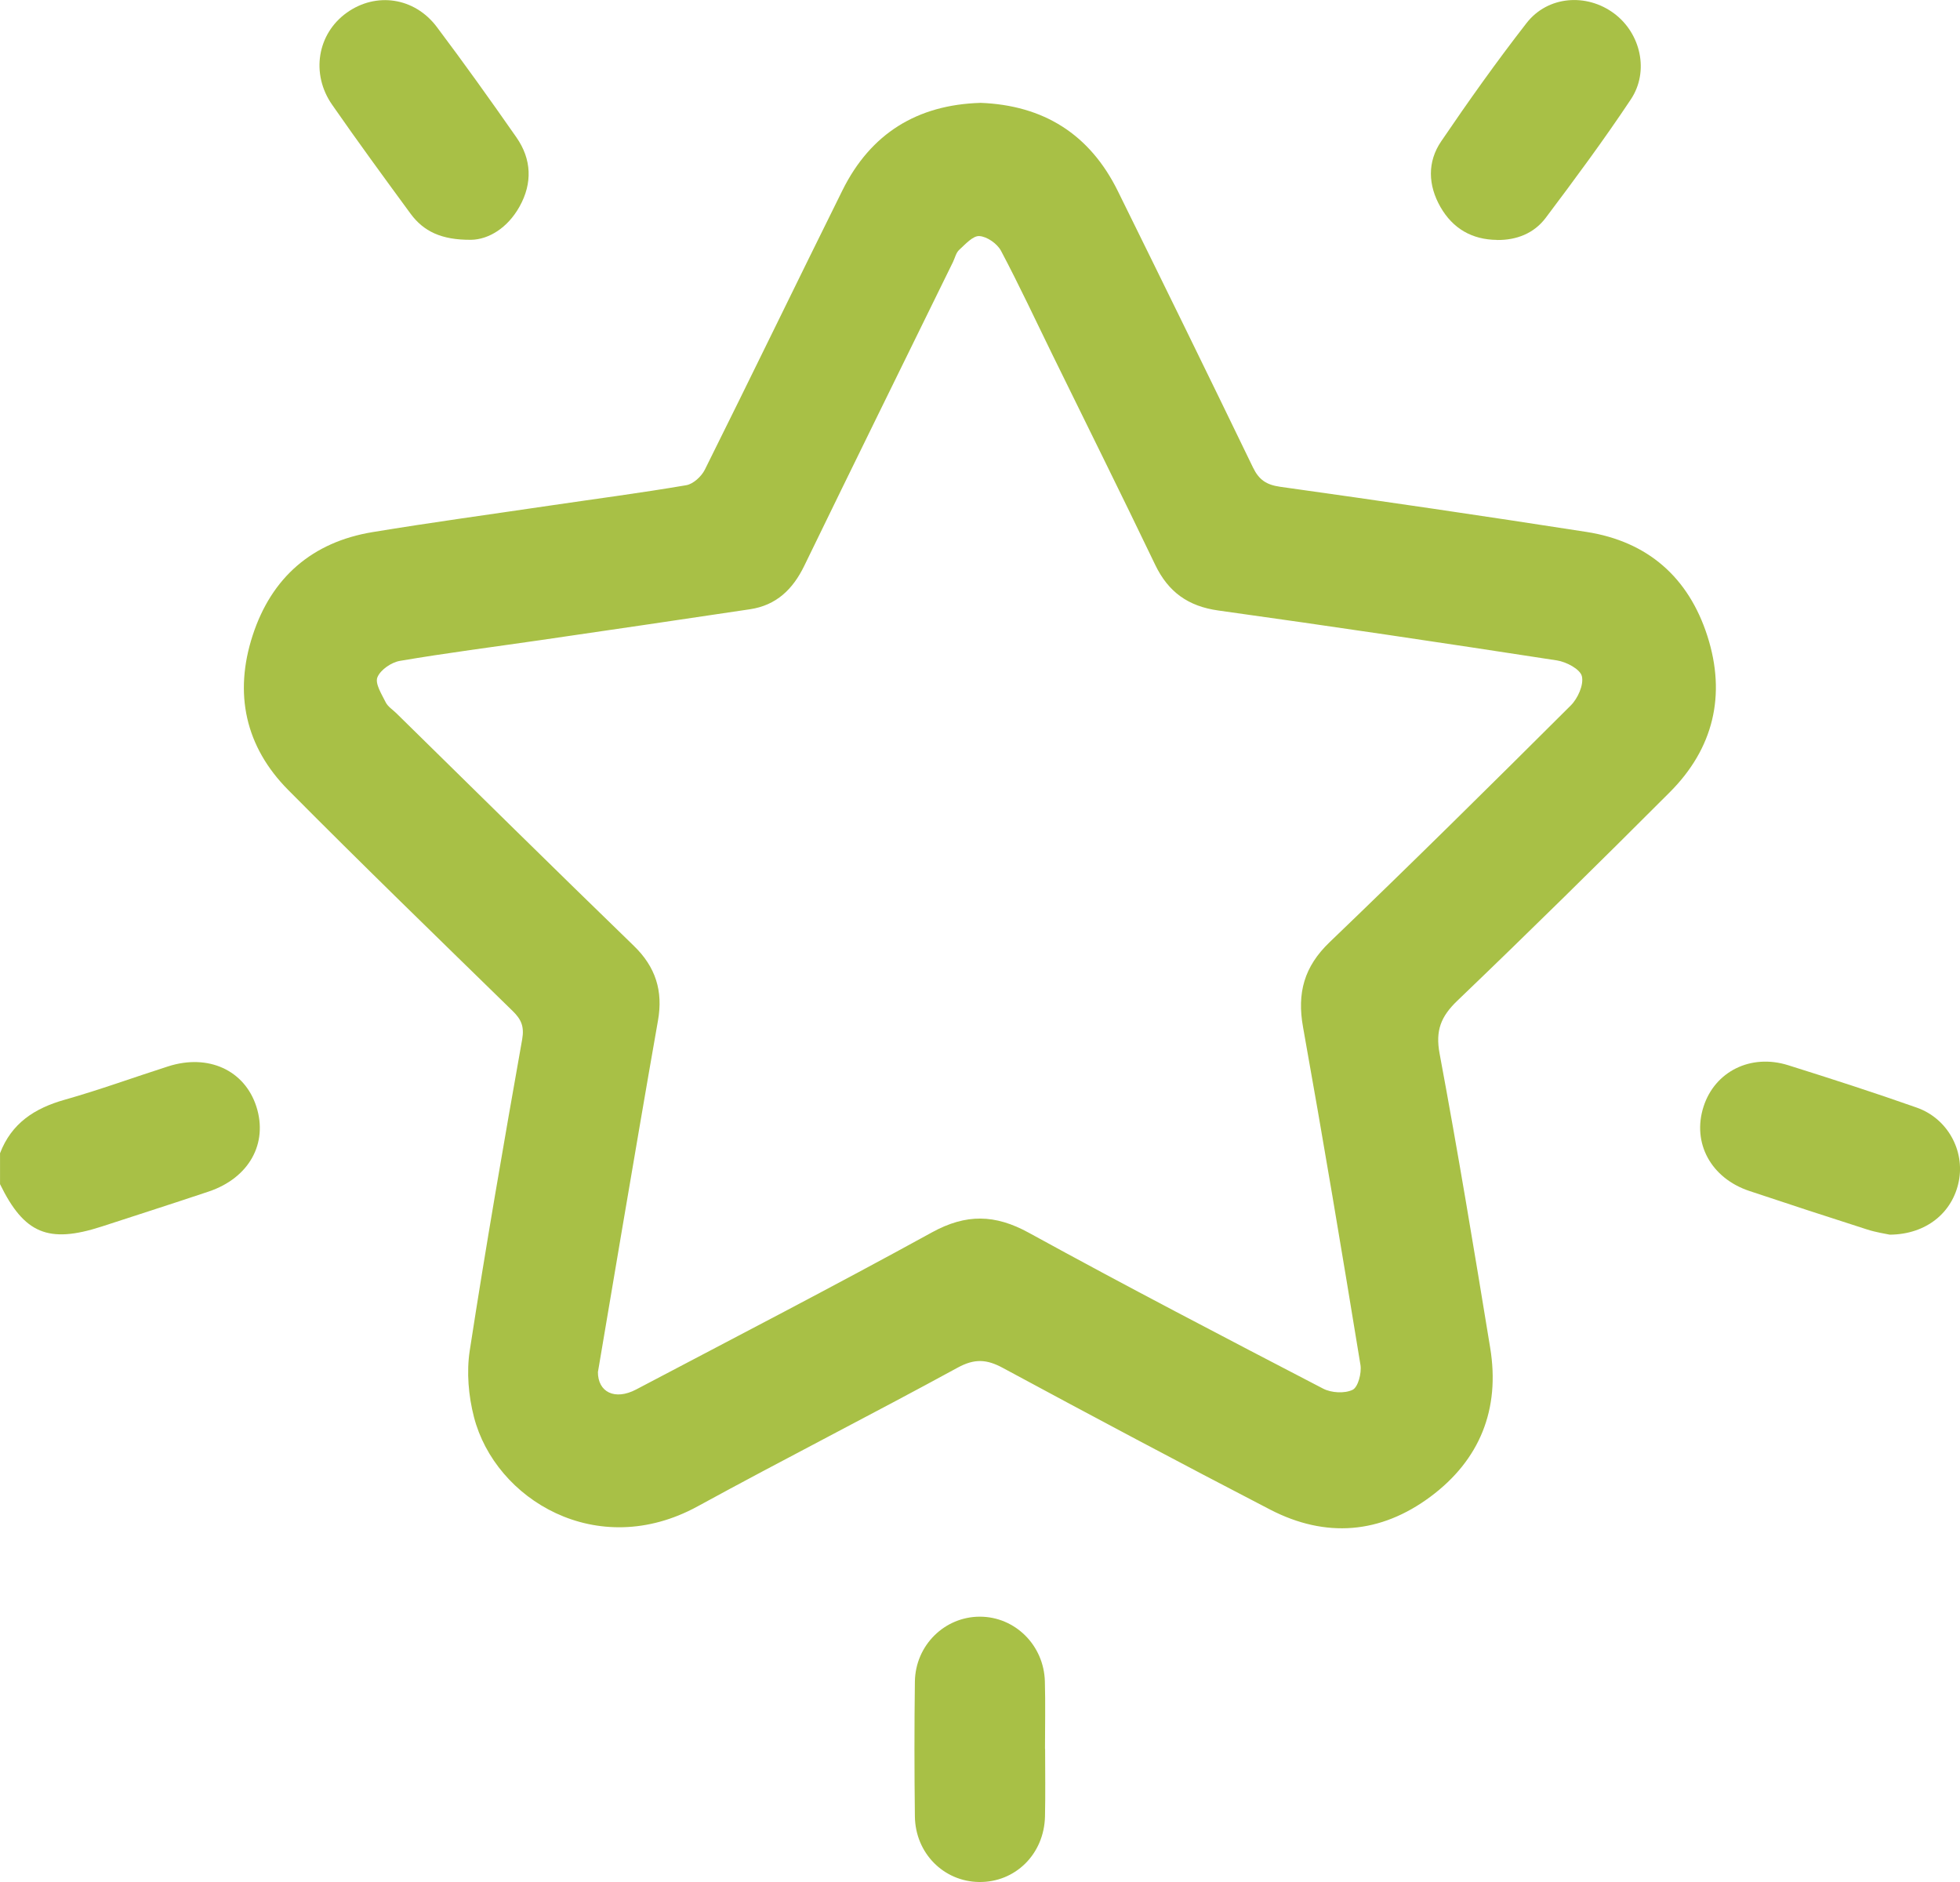
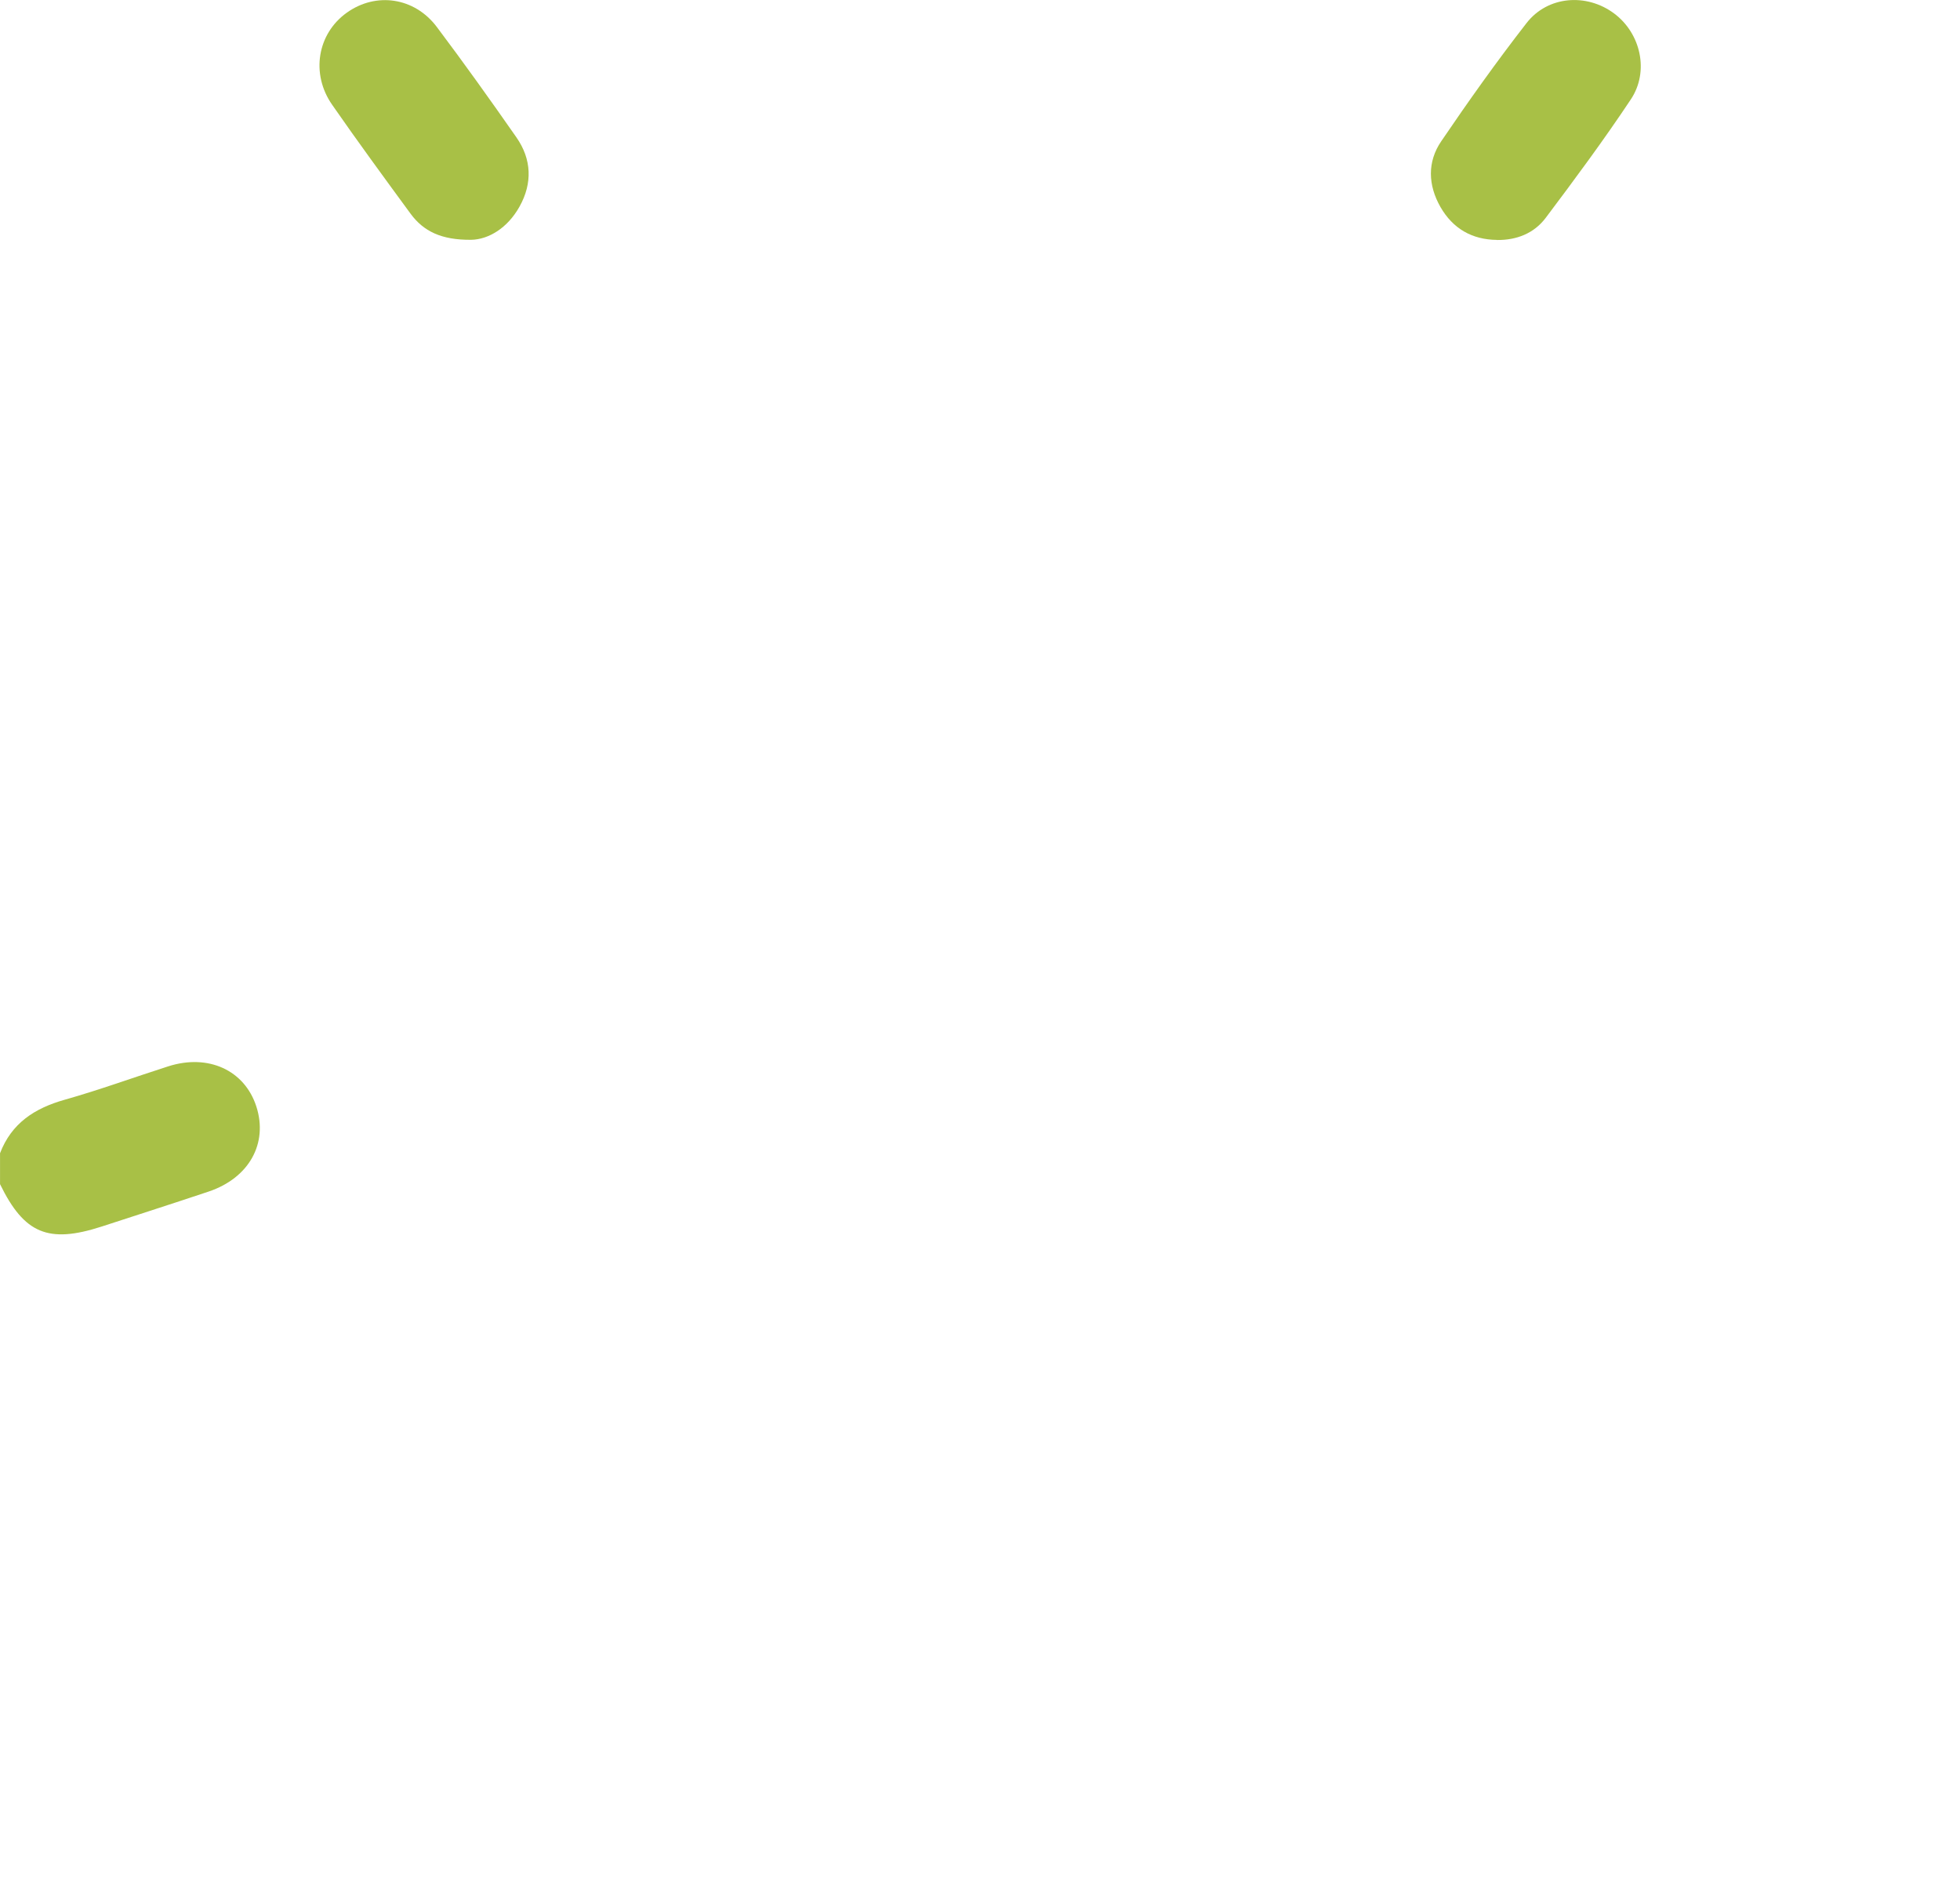
<svg xmlns="http://www.w3.org/2000/svg" width="50" height="48" viewBox="0 0 50 48" fill="none">
  <g clip-path="url(#clip0_286_603)">
    <path d="M0 29.415C0.294 28.646 0.884 28.265 1.649 28.049C2.537 27.798 3.407 27.48 4.288 27.198C5.312 26.869 6.241 27.295 6.54 28.223C6.842 29.164 6.353 30.044 5.324 30.39C4.417 30.694 3.505 30.986 2.596 31.282C1.235 31.723 0.618 31.466 0.001 30.202V29.415H0Z" fill="#A8C046" />
-     <path d="M25.008 2.623C26.619 2.683 27.8 3.421 28.517 4.875C29.674 7.221 30.825 9.569 31.964 11.923C32.116 12.237 32.304 12.365 32.656 12.415C35.265 12.78 37.872 13.162 40.474 13.567C42.032 13.81 43.078 14.726 43.558 16.228C44.038 17.731 43.711 19.09 42.597 20.205C40.807 21.996 39.004 23.772 37.177 25.523C36.758 25.925 36.614 26.283 36.725 26.875C37.19 29.369 37.605 31.872 38.015 34.376C38.272 35.941 37.752 37.234 36.494 38.171C35.218 39.121 33.819 39.235 32.402 38.502C30.119 37.319 27.848 36.11 25.584 34.889C25.172 34.665 24.86 34.647 24.431 34.881C22.231 36.081 19.996 37.217 17.797 38.419C15.227 39.824 12.633 38.242 12.091 36.142C11.951 35.602 11.899 34.996 11.983 34.448C12.392 31.795 12.852 29.15 13.321 26.507C13.378 26.181 13.296 25.997 13.078 25.785C11.162 23.914 9.239 22.05 7.352 20.148C6.255 19.042 5.963 17.684 6.446 16.204C6.928 14.725 7.967 13.826 9.5 13.572C11.008 13.323 12.522 13.118 14.034 12.894C15.193 12.723 16.354 12.572 17.507 12.375C17.684 12.345 17.894 12.152 17.98 11.98C19.161 9.609 20.314 7.226 21.491 4.854C22.211 3.402 23.401 2.673 25.007 2.624L25.008 2.623ZM15.253 34.983C15.247 35.509 15.688 35.723 16.227 35.439C18.747 34.112 21.278 32.803 23.775 31.431C24.644 30.954 25.384 30.968 26.245 31.441C28.727 32.803 31.241 34.111 33.754 35.417C33.964 35.526 34.303 35.545 34.505 35.447C34.645 35.379 34.738 35.02 34.706 34.815C34.236 31.94 33.755 29.065 33.241 26.198C33.084 25.328 33.268 24.654 33.918 24.031C35.992 22.042 38.035 20.021 40.071 17.992C40.25 17.814 40.407 17.464 40.354 17.247C40.311 17.067 39.958 16.881 39.719 16.844C36.843 16.401 33.964 15.972 31.082 15.571C30.312 15.464 29.805 15.103 29.469 14.405C28.614 12.622 27.732 10.852 26.862 9.076C26.423 8.181 26.002 7.276 25.535 6.395C25.438 6.214 25.179 6.033 24.984 6.021C24.819 6.01 24.626 6.23 24.468 6.374C24.39 6.445 24.362 6.574 24.313 6.678C23.046 9.261 21.775 11.842 20.518 14.429C20.226 15.032 19.802 15.439 19.132 15.539C17.348 15.807 15.562 16.067 13.776 16.328C12.585 16.501 11.391 16.653 10.205 16.855C9.986 16.891 9.706 17.082 9.628 17.274C9.562 17.433 9.737 17.706 9.839 17.912C9.894 18.023 10.018 18.099 10.111 18.191C12.128 20.17 14.137 22.155 16.167 24.121C16.727 24.662 16.919 25.276 16.785 26.03C16.47 27.819 16.166 29.61 15.861 31.401C15.657 32.596 15.456 33.79 15.255 34.984L15.253 34.983Z" fill="#A8C046" />
-     <path d="M48.209 31.49C48.106 31.467 47.865 31.433 47.635 31.359C46.63 31.038 45.629 30.71 44.628 30.376C43.646 30.049 43.16 29.15 43.458 28.224C43.746 27.328 44.661 26.868 45.616 27.168C46.714 27.513 47.811 27.866 48.898 28.25C49.683 28.527 50.125 29.343 49.97 30.127C49.812 30.923 49.146 31.483 48.209 31.49Z" fill="#A8C046" />
    <path d="M12.024 6.116C11.26 6.124 10.804 5.899 10.474 5.451C9.799 4.531 9.124 3.609 8.473 2.672C7.921 1.879 8.097 0.859 8.846 0.324C9.591 -0.209 10.572 -0.071 11.143 0.687C11.839 1.612 12.512 2.555 13.175 3.505C13.563 4.062 13.586 4.672 13.255 5.266C12.946 5.823 12.457 6.107 12.024 6.116Z" fill="#A8C046" />
    <path d="M38.189 6.119C37.551 6.113 37.062 5.83 36.746 5.279C36.429 4.724 36.407 4.129 36.766 3.603C37.462 2.578 38.181 1.567 38.942 0.589C39.484 -0.109 40.477 -0.18 41.179 0.345C41.853 0.849 42.08 1.819 41.603 2.535C40.917 3.566 40.178 4.564 39.433 5.554C39.136 5.95 38.692 6.127 38.189 6.121V6.119Z" fill="#A8C046" />
-     <path d="M26.661 44.606C26.661 45.181 26.671 45.753 26.658 46.328C26.636 47.289 25.9 48.013 24.974 48C24.071 47.987 23.351 47.264 23.339 46.328C23.325 45.181 23.324 44.033 23.339 42.886C23.354 41.959 24.099 41.233 24.996 41.233C25.892 41.233 26.631 41.959 26.655 42.886C26.671 43.459 26.658 44.033 26.658 44.606H26.661Z" fill="#A8C046" />
  </g>
  <defs>
    <clipPath id="clip0_286_603">
      <rect width="50" height="48" fill="white" />
    </clipPath>
  </defs>
</svg>